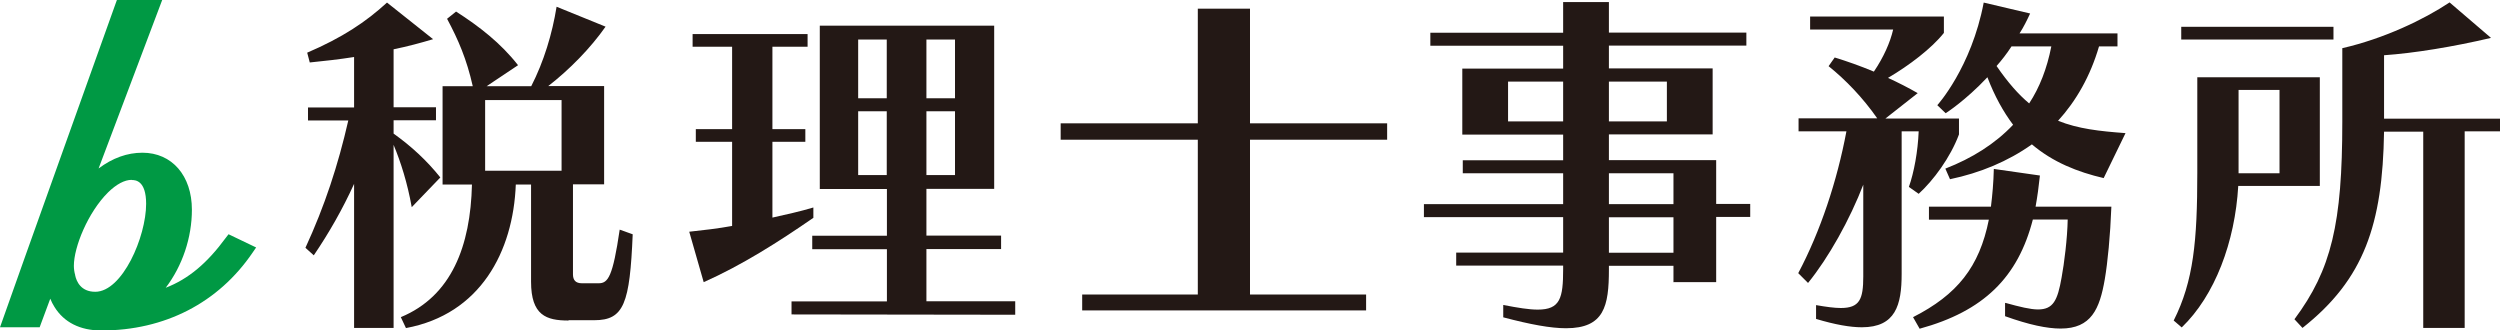
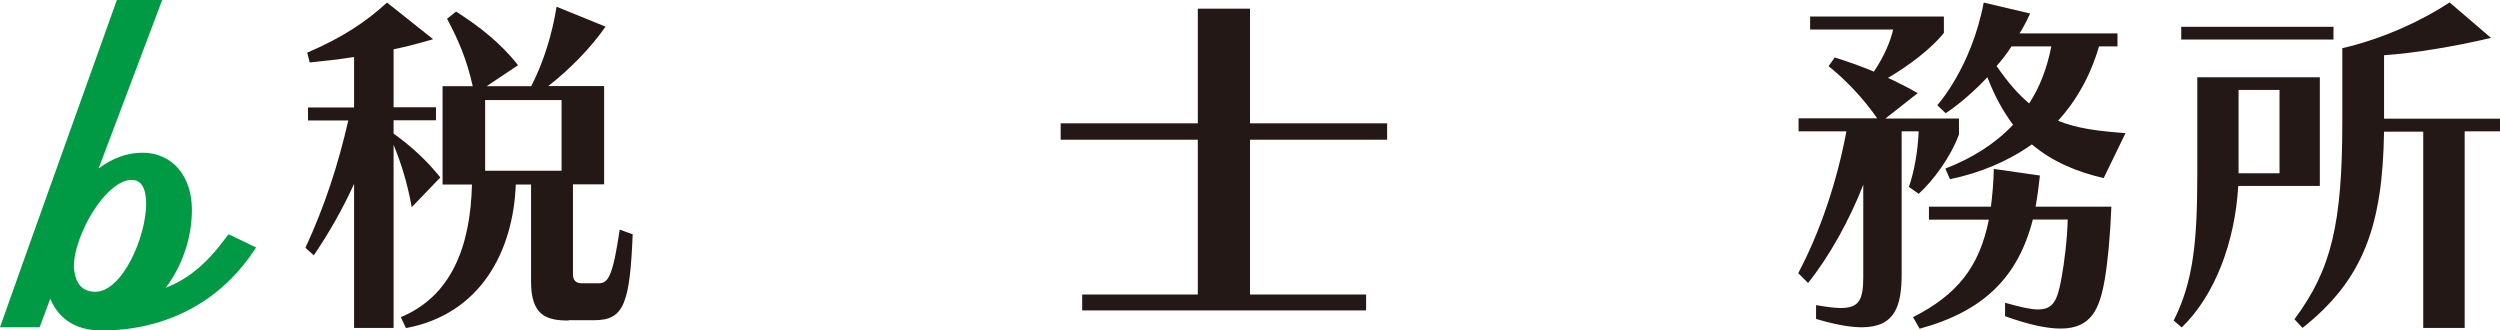
<svg xmlns="http://www.w3.org/2000/svg" id="_レイヤー_2" data-name="レイヤー 2" viewBox="0 0 155.68 20.58">
  <defs>
    <style>
      .cls-1 {
        fill: #231815;
      }

      .cls-2 {
        fill: #094;
      }
    </style>
  </defs>
  <g id="_レイヤー_1-2" data-name="レイヤー 1">
    <path class="cls-2" d="M14.23,14.59l-.17.22c-1.16,1.58-2.32,2.56-3.74,3.11,1.04-1.37,1.63-3.12,1.63-4.86,0-2.12-1.24-3.55-3.08-3.55-.95,0-1.86.33-2.73.98L10.1,0h-2.82l-.08.22C7.14.4.94,17.69.16,19.93l-.16.45h2.47l.08-.22c.12-.33.32-.87.58-1.56.07.18.16.35.26.51.59.96,1.6,1.47,2.92,1.47,3.95,0,7.29-1.72,9.42-4.85l.22-.32-1.71-.82ZM8.2,11.21h.01c.22,0,.89.03.89,1.48,0,2.06-1.48,5.48-3.17,5.48-.89,0-1.17-.64-1.25-1.03v-.02c-.05-.17-.08-.37-.08-.57,0-1.17.88-3.33,2.13-4.57.52-.51,1.03-.78,1.47-.78Z" />
    <g>
      <path class="cls-1" d="M22.05,20.44v-8.99c-.72,1.58-1.56,3.05-2.51,4.45l-.52-.47c1.2-2.6,2.03-5.13,2.67-7.93h-2.51v-.81h2.87v-3.14c-.9.14-1.83.25-2.76.34l-.16-.61c2.17-.93,3.64-1.9,4.97-3.12l2.87,2.28c-.77.23-1.58.45-2.46.63v3.61h2.64v.81h-2.64v.83c1.11.79,2.08,1.69,2.91,2.73l-1.78,1.85c-.27-1.51-.68-2.8-1.13-3.88v11.4h-2.46ZM35.4,19.96c-1.38,0-2.33-.32-2.33-2.42v-6.05h-.95c-.16,4.18-2.21,8.08-6.84,8.94l-.32-.68c3.16-1.31,4.34-4.43,4.43-8.26h-1.83v-6.12h1.88c-.38-1.69-.9-2.89-1.6-4.2l.56-.45c1.45.93,2.78,1.96,3.86,3.34l-1.96,1.31h2.78c.79-1.54,1.31-3.27,1.58-4.95l3.05,1.24c-.93,1.33-2.24,2.67-3.57,3.7h3.48v6.12h-1.94v5.6c0,.36.16.56.56.56h1.04c.59,0,.88-.41,1.31-3.34l.81.29c-.18,4.31-.54,5.35-2.39,5.35h-1.6ZM34.97,6.23h-4.76v4.4h4.76v-4.4Z" />
-       <path class="cls-1" d="M50.64,13.57c-2.15,1.49-4.47,2.96-6.82,4l-.9-3.14c.84-.09,1.81-.2,2.67-.36v-5.24h-2.26v-.79h2.26V2.91h-2.46v-.79h7.16v.79h-2.19v5.13h2.05v.79h-2.05v4.72c.81-.18,1.72-.38,2.55-.63v.65ZM49.29,19.58v-.81h5.94v-3.25h-4.65v-.84h4.65v-2.91h-4.18V1.6h10.86v10.16h-4.22v2.91h4.65v.84h-4.65v3.25h5.53v.84l-13.93-.02ZM55.22,2.46h-1.78v3.66h1.78v-3.66ZM55.22,6.93h-1.78v3.97h1.78v-3.97ZM59.47,2.46h-1.78v3.66h1.78v-3.66ZM59.47,6.93h-1.78v3.97h1.78v-3.97Z" />
      <path class="cls-1" d="M67.39,19.33v-.99h7.2v-9.64h-8.54v-1.02h8.54V.54h3.25v7.14h8.54v1.02h-8.54v9.64h7.23v.99h-17.68Z" />
-       <path class="cls-1" d="M104.21,17.59v-1.04h-4.02v.23c0,2.28-.29,3.66-2.67,3.66-.95,0-2.21-.23-3.91-.68v-.77c.93.18,1.6.29,2.15.29,1.4,0,1.58-.72,1.58-2.51v-.23h-6.66v-.81h6.66v-2.21h-8.67v-.81h8.67v-1.92h-6.25v-.81h6.25v-1.6h-6.28v-4.11h6.28v-1.42h-8.27v-.81h8.27V.13h2.85v1.9h8.56v.81h-8.56v1.42h6.46v4.11h-6.46v1.6h6.68v2.73h2.12v.81h-2.12v4.06h-2.67ZM97.34,5.08h-3.43v2.48h3.43v-2.48ZM103.8,5.08h-3.61v2.48h3.61v-2.48ZM104.21,10.79h-4.02v1.92h4.02v-1.92ZM104.21,13.53h-4.02v2.21h4.02v-2.21Z" />
      <path class="cls-1" d="M116.05,11.45c-.86,2.24-2.19,4.61-3.46,6.17l-.61-.61c1.38-2.6,2.42-5.74,3-8.83h-2.98v-.81h4.9c-.9-1.29-1.96-2.39-3.03-3.25l.38-.54c.75.23,1.58.52,2.44.88.61-.9,1.02-1.83,1.2-2.62h-5.17v-.81h8.33v1.02c-.77.97-2.17,2.03-3.48,2.8.63.29,1.26.61,1.85.95l-2.01,1.58h4.58v.99c-.54,1.45-1.6,2.87-2.51,3.7l-.61-.43c.32-.9.56-2.21.61-3.46h-1.06v8.88c0,1.94-.38,3.32-2.48,3.32-.72,0-1.65-.16-2.85-.52v-.86c.63.11,1.15.18,1.54.18,1.17,0,1.4-.54,1.4-1.96v-5.76ZM124.88,18.86c.9.25,1.56.41,2.03.41.95,0,1.22-.56,1.47-1.99.16-.86.36-2.44.38-3.61h-2.17c-.93,3.61-3.07,5.71-7.05,6.8l-.41-.72c2.75-1.4,4.13-3.12,4.72-6.07h-3.73v-.81h3.86c.09-.72.16-1.49.18-2.35l2.87.41c-.07.68-.16,1.33-.27,1.94h4.72c-.07,1.83-.23,3.46-.41,4.52-.32,1.85-.84,3.07-2.75,3.07-.84,0-1.96-.23-3.46-.77v-.81ZM131,11.09c-1.63-.38-3.16-.99-4.47-2.1-1.49,1.06-3.23,1.78-5.1,2.17l-.29-.66c1.67-.65,3.09-1.54,4.22-2.73-.61-.81-1.15-1.78-1.6-2.96-1.38,1.47-2.6,2.24-2.6,2.24l-.52-.5s2.12-2.33,2.89-6.39l2.89.68c-.2.43-.41.86-.66,1.24h6.1v.81h-1.15c-.54,1.85-1.42,3.39-2.55,4.63,1.24.5,2.57.65,4.2.77l-1.36,2.8ZM125.26,2.89c-.29.45-.61.86-.93,1.22.7,1.02,1.35,1.76,2.03,2.33.65-.99,1.11-2.17,1.38-3.55h-2.48Z" />
      <path class="cls-1" d="M135.36,19.96c1.24-2.46,1.47-4.97,1.47-9.19v-5.96h7.63v6.77h-5.08c-.2,3.48-1.45,6.82-3.52,8.81l-.5-.43ZM135.83,2.46v-.79h9.48v.79h-9.48ZM141.95,5.6h-2.55v5.19h2.55v-5.19ZM150.9,20.44v-12.24h-2.44c-.09,5.78-1.24,9.19-5.08,12.22l-.5-.54c2.3-3.09,2.98-5.94,2.98-12.31V3c2.58-.59,5.08-1.78,6.68-2.85l2.58,2.21c-2.39.56-4.79.95-6.66,1.08v3.95h7.23v.79h-2.21v12.24h-2.58Z" />
    </g>
  </g>
</svg>